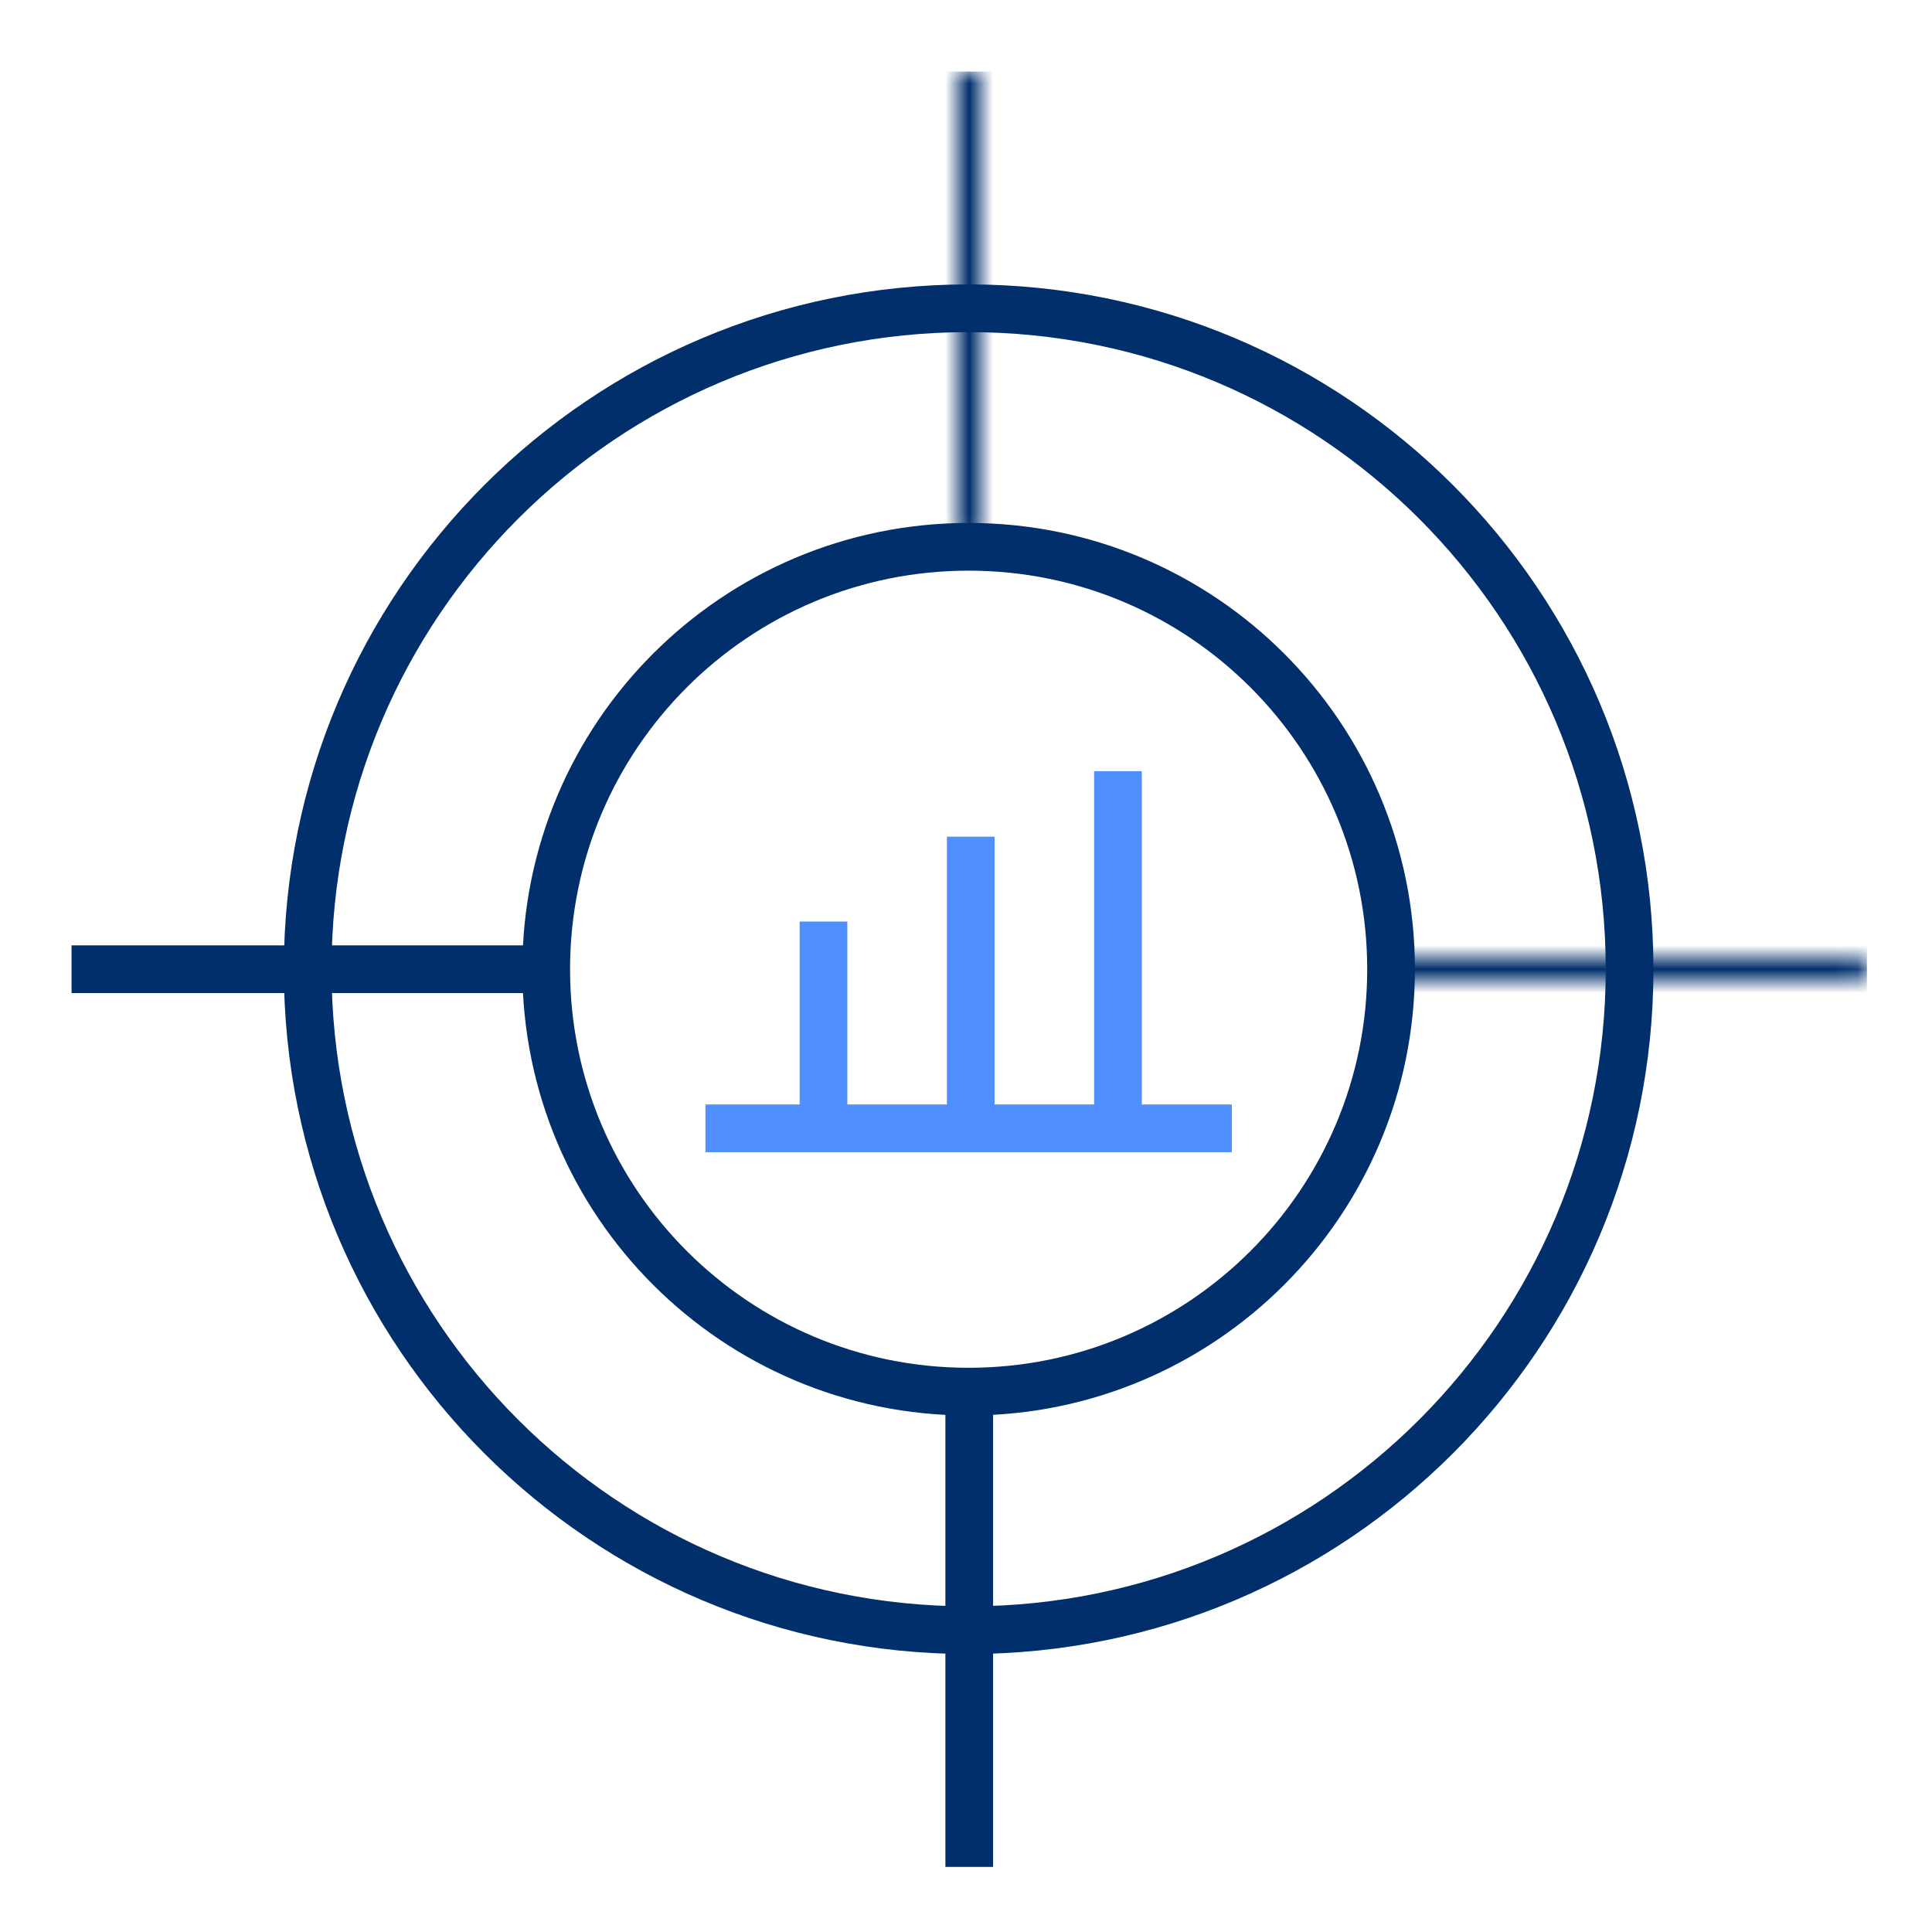
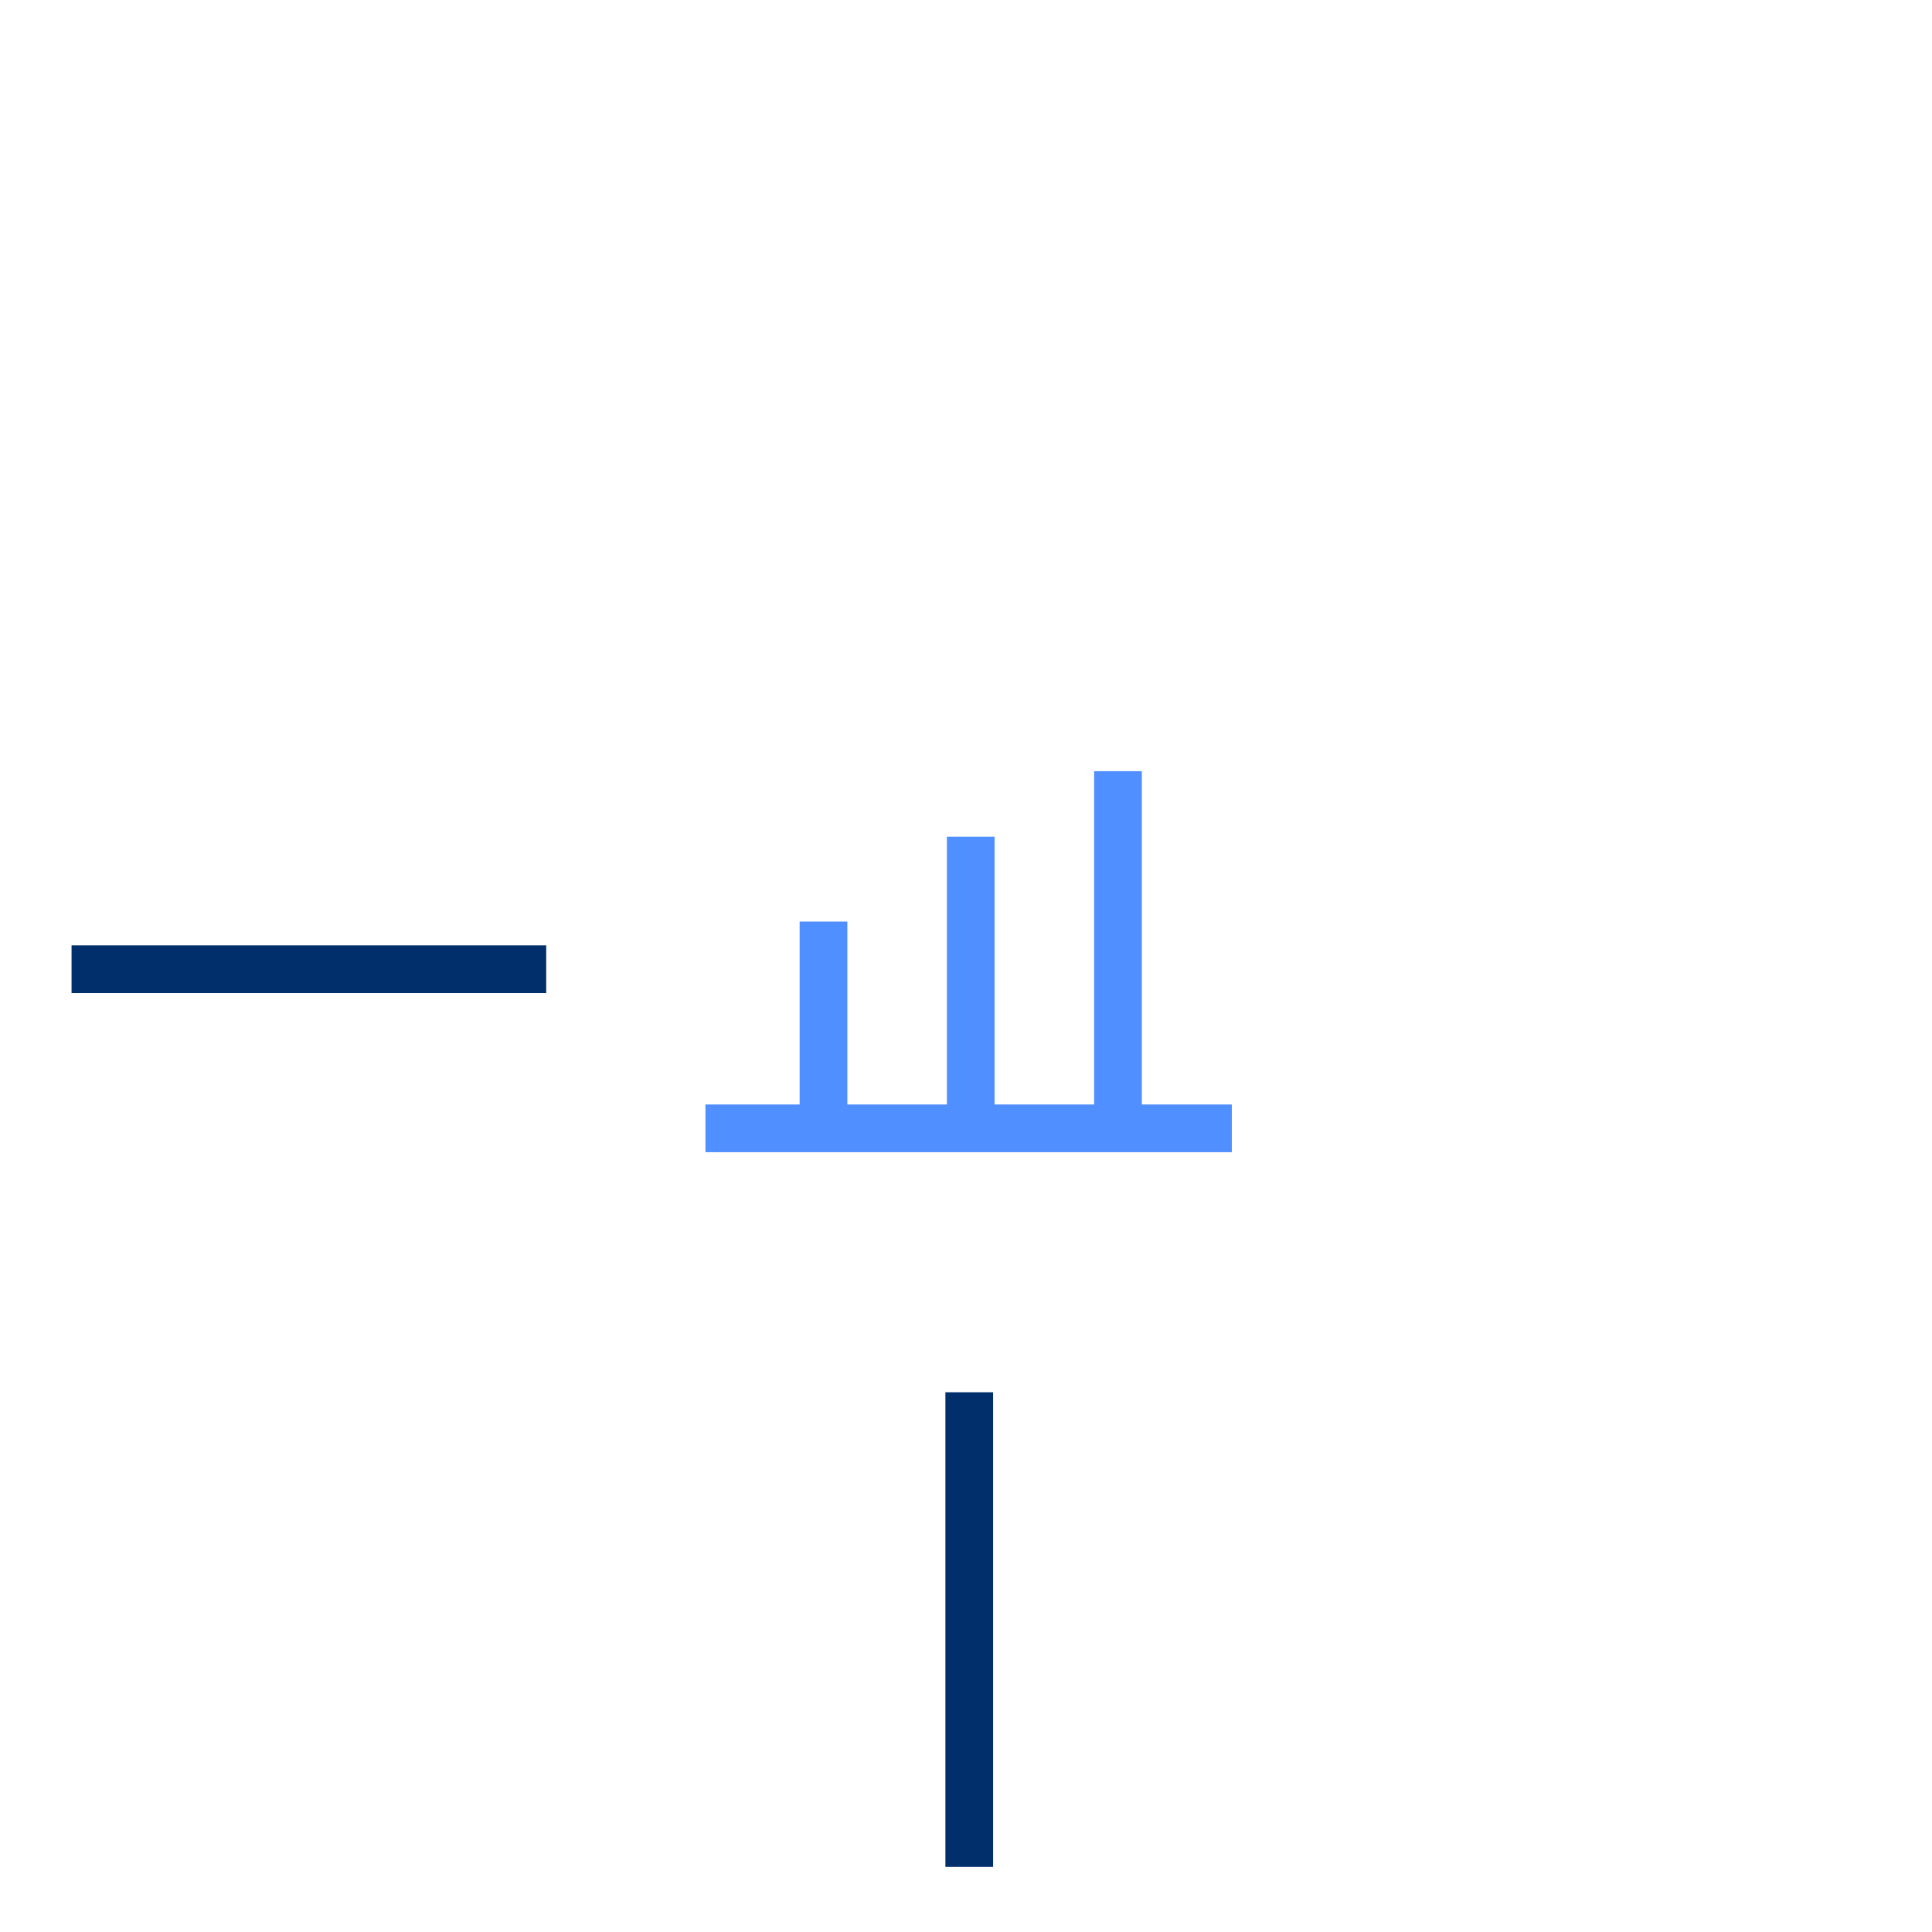
<svg xmlns="http://www.w3.org/2000/svg" xmlns:xlink="http://www.w3.org/1999/xlink" width="81px" height="81px" viewBox="0 0 81 81" version="1.1">
  <title>编组 20</title>
  <defs>
    <polygon id="path-1" points="0 0 19.9 0 19.9 1 0 1" />
-     <polygon id="path-3" points="0 0 1 0 1 19.9 0 19.9" />
  </defs>
  <g id="页面-1" stroke="none" stroke-width="1" fill="none" fill-rule="evenodd">
    <g id="编组-20">
      <rect id="矩形备份-23" x="0" y="0" width="81" height="81" />
      <g id="编组" transform="translate(3, 3)">
-         <path d="M65.321,37.635 C65.321,52.939 52.915,65.346 37.61,65.346 C22.306,65.346 9.9,52.939 9.9,37.635 C9.9,22.331 22.306,9.924 37.61,9.924 C52.915,9.924 65.321,22.331 65.321,37.635 Z" id="Stroke-1" stroke="#002F6C" stroke-width="2" />
-         <path d="M55.321,37.635 C55.321,47.416 47.392,55.345 37.611,55.345 C27.83,55.345 19.9,47.416 19.9,37.635 C19.9,27.854 27.83,19.925 37.611,19.925 C47.392,19.925 55.321,27.854 55.321,37.635 Z" id="Stroke-3" stroke="#002F6C" stroke-width="2" />
        <line x1="19.9" y1="37.635" x2="3.55271368e-15" y2="37.635" id="Stroke-5" stroke="#002F6C" stroke-width="2" />
        <g transform="translate(55.371, 37.135)">
          <mask id="mask-2" fill="white">
            <use xlink:href="#path-1" />
          </mask>
          <g id="Clip-8" />
-           <line x1="19.9" y1="0.5" x2="0" y2="0.5" id="Stroke-7" stroke="#002F6C" stroke-width="2" mask="url(#mask-2)" />
        </g>
        <line x1="37.636" y1="55.371" x2="37.636" y2="75.271" id="Stroke-9" stroke="#002F6C" stroke-width="2" />
        <g transform="translate(37.136, 0)">
          <mask id="mask-4" fill="white">
            <use xlink:href="#path-3" />
          </mask>
          <g id="Clip-12" />
          <line x1="0.5" y1="-0" x2="0.5" y2="19.9" id="Stroke-11" stroke="#002F6C" stroke-width="2" mask="url(#mask-4)" />
        </g>
        <line x1="26.576" y1="44.306" x2="48.645" y2="44.306" id="Stroke-13" stroke="#508FFF" stroke-width="2" />
        <line x1="31.525" y1="44.306" x2="31.525" y2="35.637" id="Stroke-15" stroke="#508FFF" stroke-width="2" />
        <line x1="37.699" y1="44.306" x2="37.699" y2="32.079" id="Stroke-17" stroke="#508FFF" stroke-width="2" />
        <line x1="43.872" y1="44.306" x2="43.872" y2="29.332" id="Stroke-19" stroke="#508FFF" stroke-width="2" />
      </g>
    </g>
  </g>
</svg>